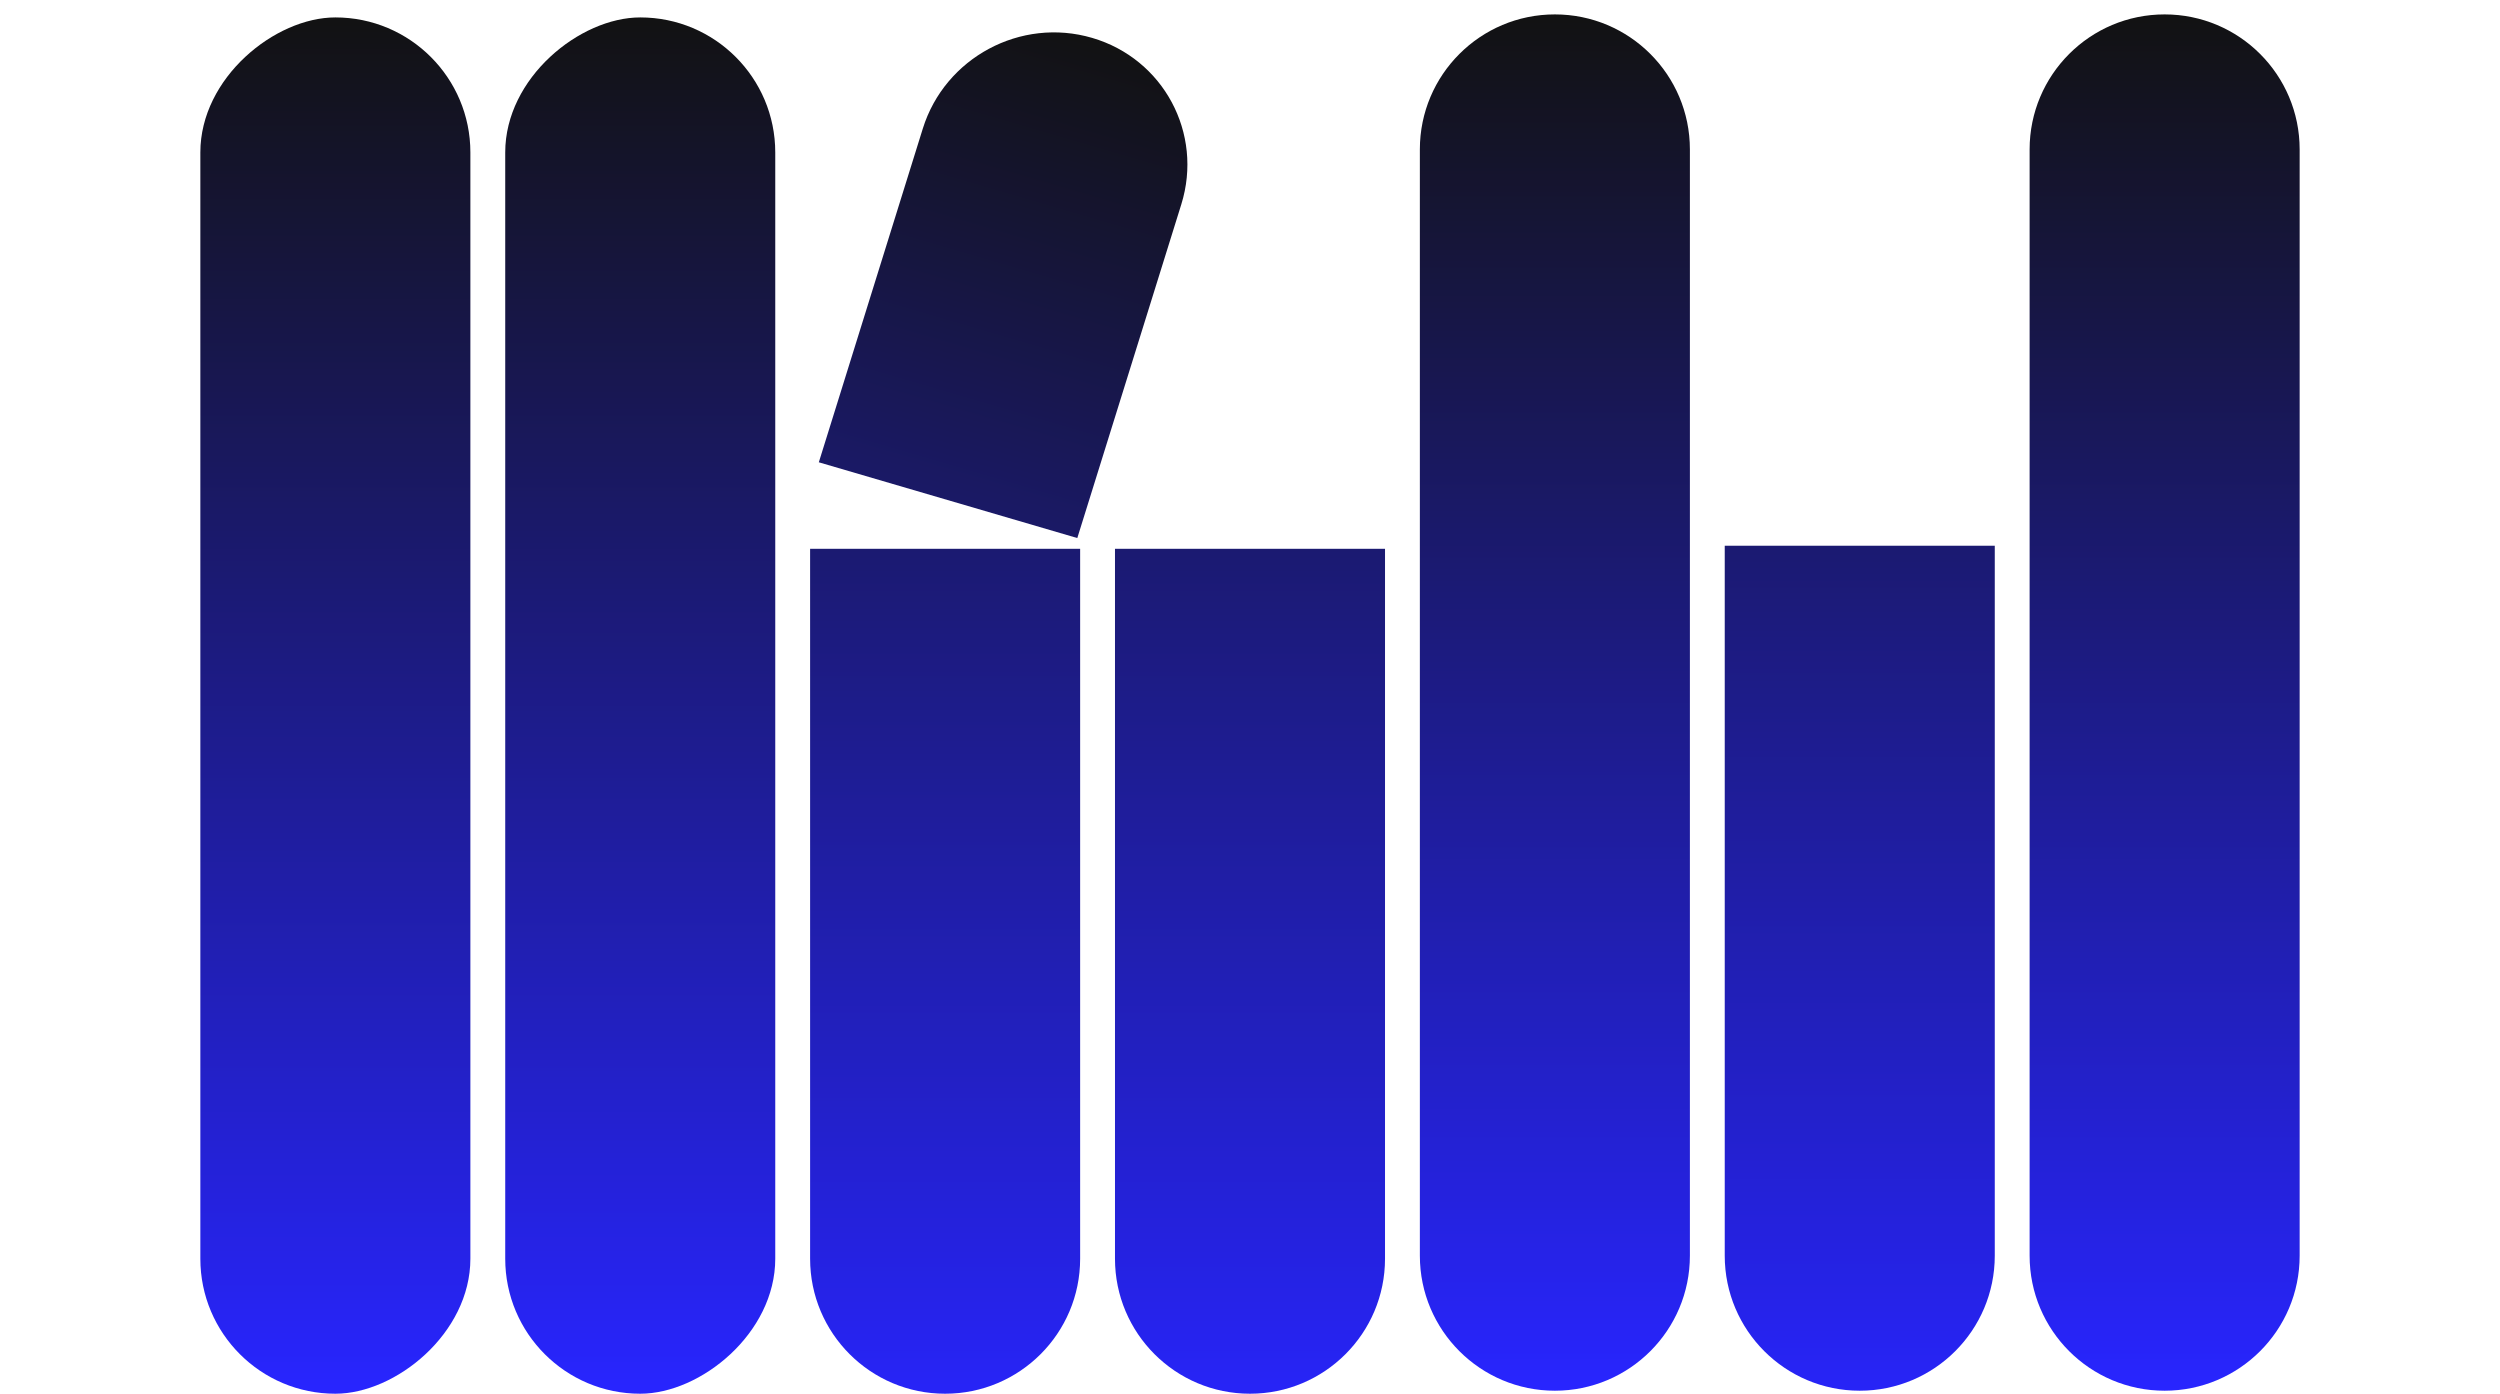
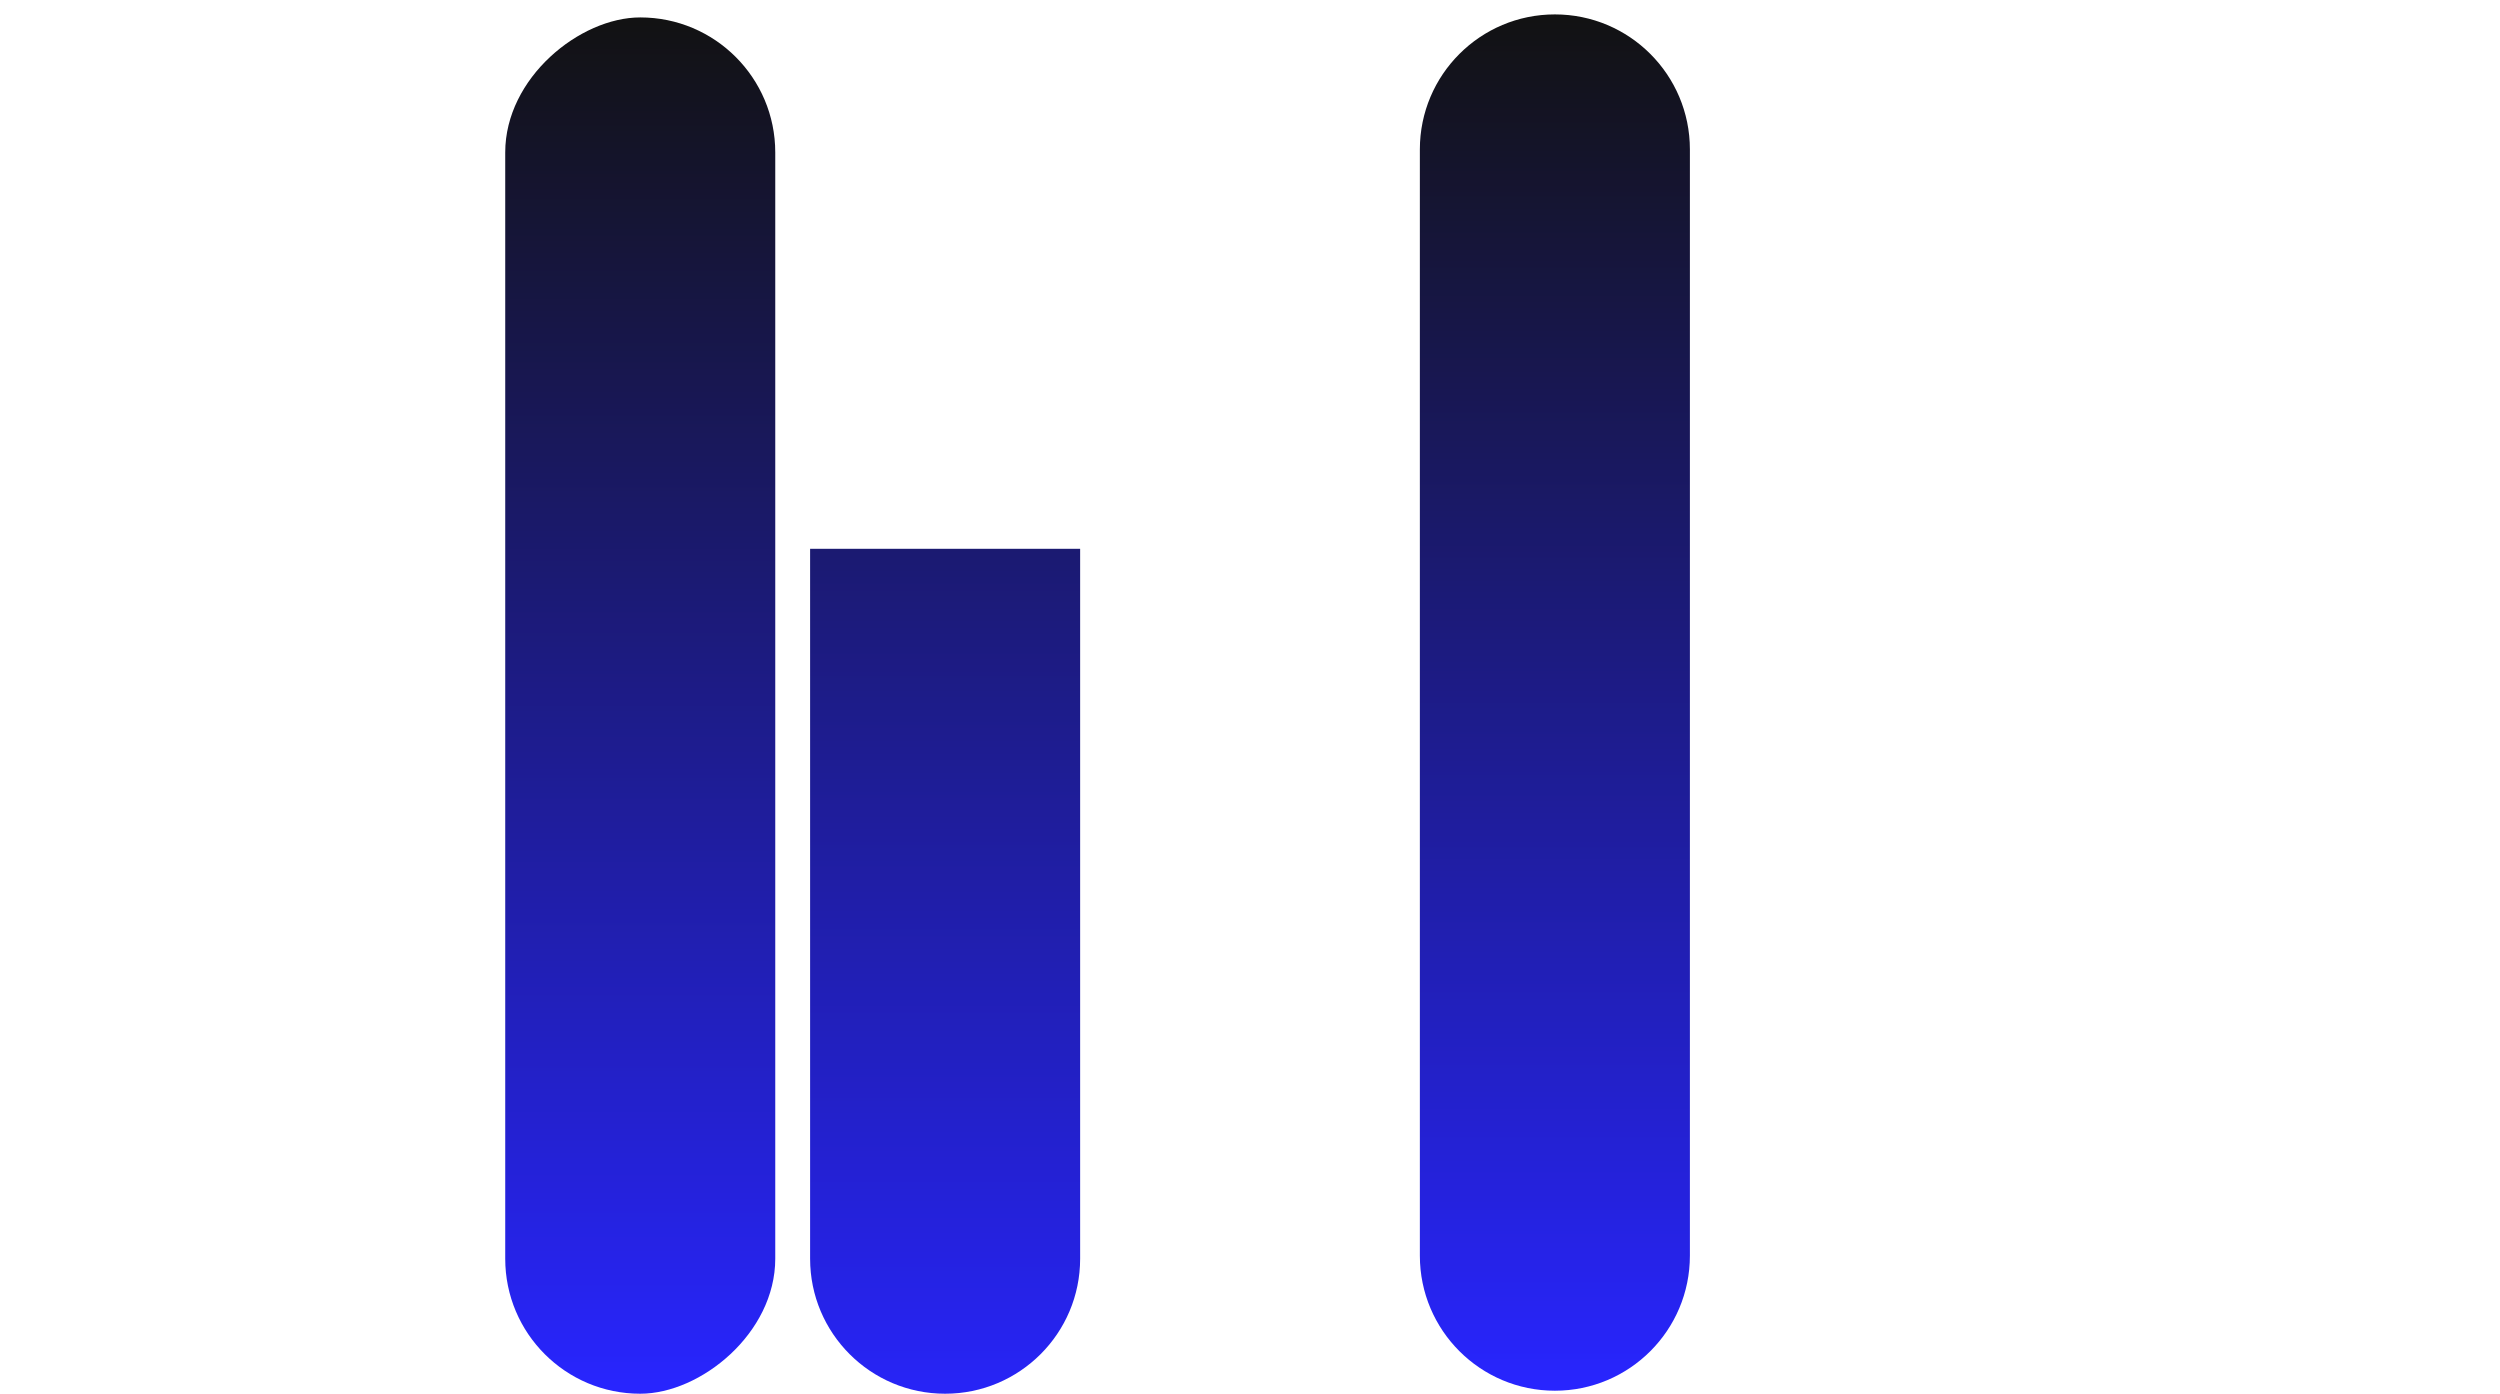
<svg xmlns="http://www.w3.org/2000/svg" width="287" height="160" viewBox="0 0 287 160" fill="none">
-   <rect x="23" y="160" width="158" height="31" rx="15.5" transform="rotate(-90 23 160)" fill="url(#paint0_linear_339_433)" />
-   <path d="M248.5 159.654C239.94 159.654 233 152.714 233 144.154L233 17.154C233 8.593 239.94 1.654 248.5 1.654C257.06 1.654 264 8.593 264 17.154L264 144.154C264 152.714 257.06 159.654 248.5 159.654Z" fill="url(#paint1_linear_339_433)" />
  <rect x="58" y="160" width="158" height="31" rx="15.5" transform="rotate(-90 58 160)" fill="url(#paint2_linear_339_433)" />
  <path d="M178.5 159.654C169.94 159.654 163 152.714 163 144.154L163 17.154C163 8.593 169.94 1.654 178.5 1.654C187.06 1.654 194 8.593 194 17.154L194 144.154C194 152.714 187.06 159.654 178.5 159.654Z" fill="url(#paint3_linear_339_433)" />
  <path d="M108.5 160C99.94 160 93 153.06 93 144.5L93 63L124 63L124 144.5C124 153.06 117.06 160 108.5 160Z" fill="url(#paint4_linear_339_433)" />
-   <path d="M94 53.071L105.939 14.761C108.48 6.609 117.183 1.947 125.377 4.349C133.571 6.75 138.154 15.306 135.614 23.459L123.674 61.768L94 53.071Z" fill="url(#paint5_linear_339_433)" />
-   <path d="M143.5 160C134.94 160 128 153.06 128 144.5L128 63L159 63L159 144.5C159 153.06 152.06 160 143.5 160Z" fill="url(#paint6_linear_339_433)" />
-   <path d="M213.5 159.654C204.94 159.654 198 152.714 198 144.154L198 62.654L229 62.654L229 144.154C229 152.714 222.06 159.654 213.5 159.654Z" fill="url(#paint7_linear_339_433)" />
  <defs>
    <linearGradient id="paint0_linear_339_433" x1="23" y1="175.5" x2="181" y2="175.5" gradientUnits="userSpaceOnUse">
      <stop stop-color="#2825FF" />
      <stop offset="1" stop-color="#121212" />
    </linearGradient>
    <linearGradient id="paint1_linear_339_433" x1="248.5" y1="159.654" x2="248.5" y2="1.654" gradientUnits="userSpaceOnUse">
      <stop stop-color="#2825FF" />
      <stop offset="1" stop-color="#121212" />
    </linearGradient>
    <linearGradient id="paint2_linear_339_433" x1="58" y1="175.5" x2="216" y2="175.5" gradientUnits="userSpaceOnUse">
      <stop stop-color="#2825FF" />
      <stop offset="1" stop-color="#121212" />
    </linearGradient>
    <linearGradient id="paint3_linear_339_433" x1="178.5" y1="159.654" x2="178.5" y2="1.654" gradientUnits="userSpaceOnUse">
      <stop stop-color="#2825FF" />
      <stop offset="1" stop-color="#121212" />
    </linearGradient>
    <linearGradient id="paint4_linear_339_433" x1="108.5" y1="160" x2="108.5" y2="63" gradientUnits="userSpaceOnUse">
      <stop stop-color="#2724F7" />
      <stop offset="1" stop-color="#1B1A71" />
    </linearGradient>
    <linearGradient id="paint5_linear_339_433" x1="108.837" y1="57.419" x2="124.47" y2="4.083" gradientUnits="userSpaceOnUse">
      <stop stop-color="#1A1966" />
      <stop offset="1" stop-color="#121212" />
    </linearGradient>
    <linearGradient id="paint6_linear_339_433" x1="143.5" y1="160" x2="143.5" y2="63" gradientUnits="userSpaceOnUse">
      <stop stop-color="#2724F7" />
      <stop offset="1" stop-color="#1B1A71" />
    </linearGradient>
    <linearGradient id="paint7_linear_339_433" x1="213.5" y1="159.654" x2="213.5" y2="62.654" gradientUnits="userSpaceOnUse">
      <stop stop-color="#2724F7" />
      <stop offset="1" stop-color="#1B1A71" />
    </linearGradient>
  </defs>
</svg>